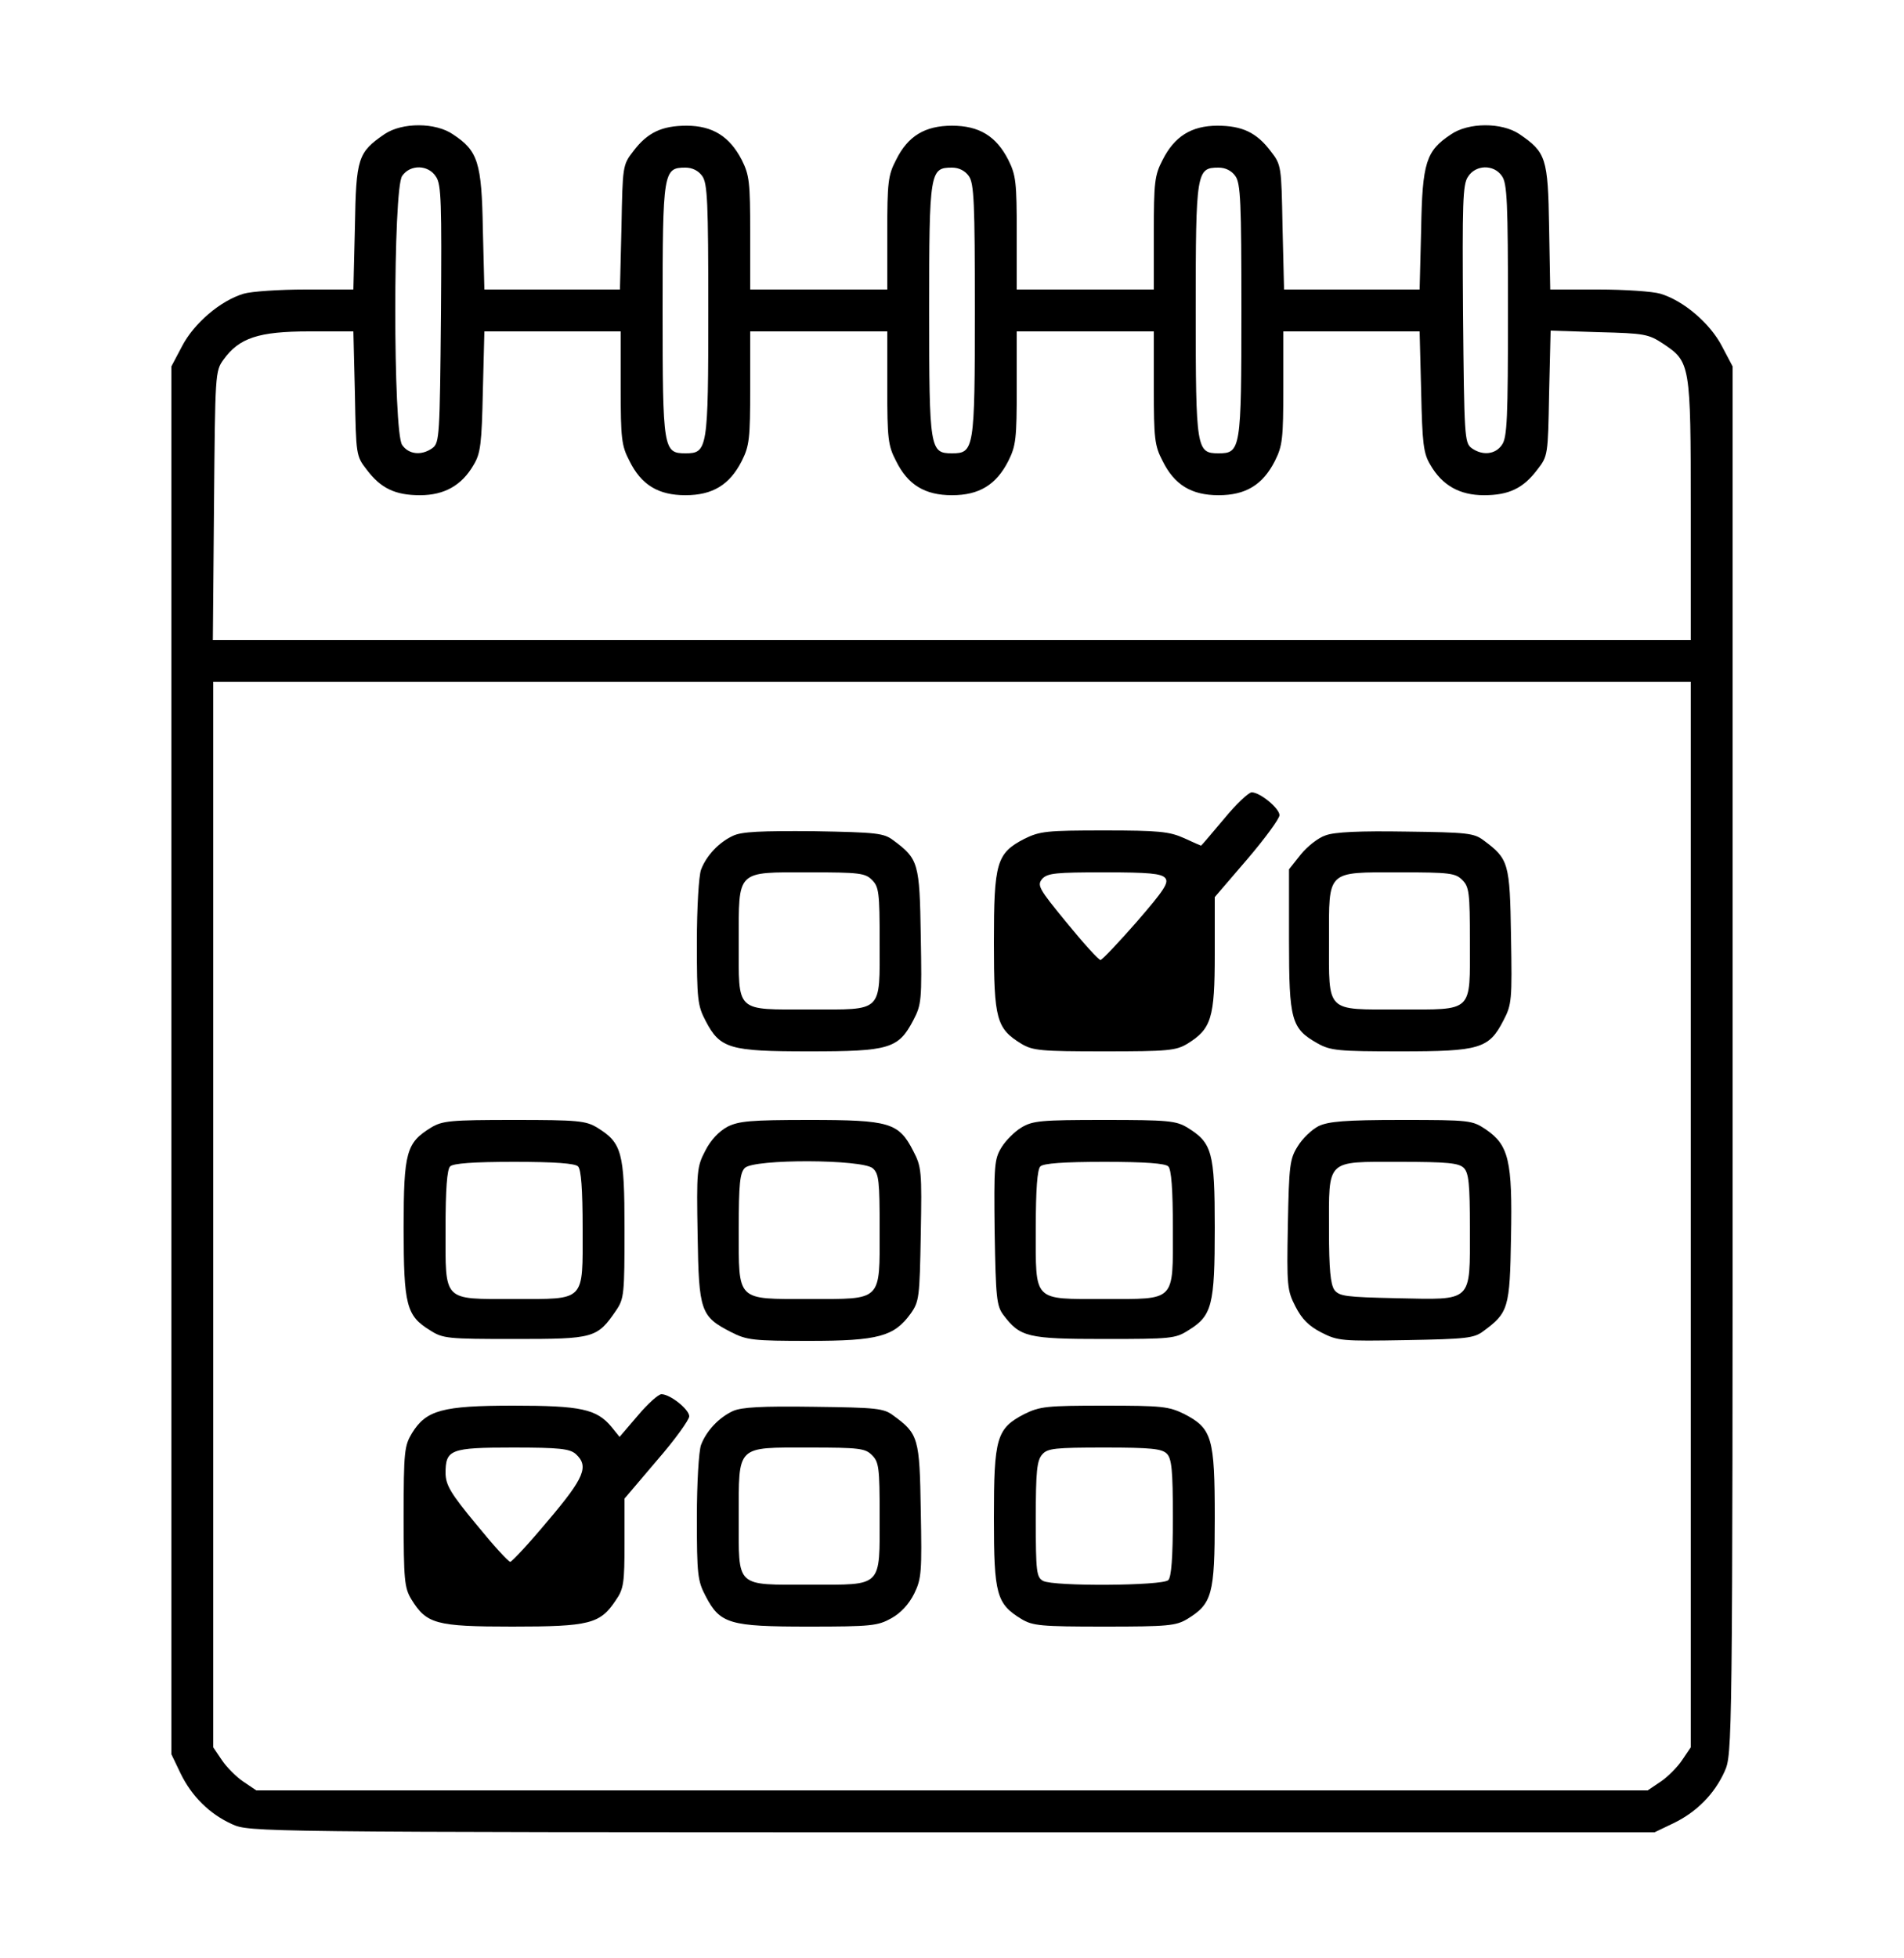
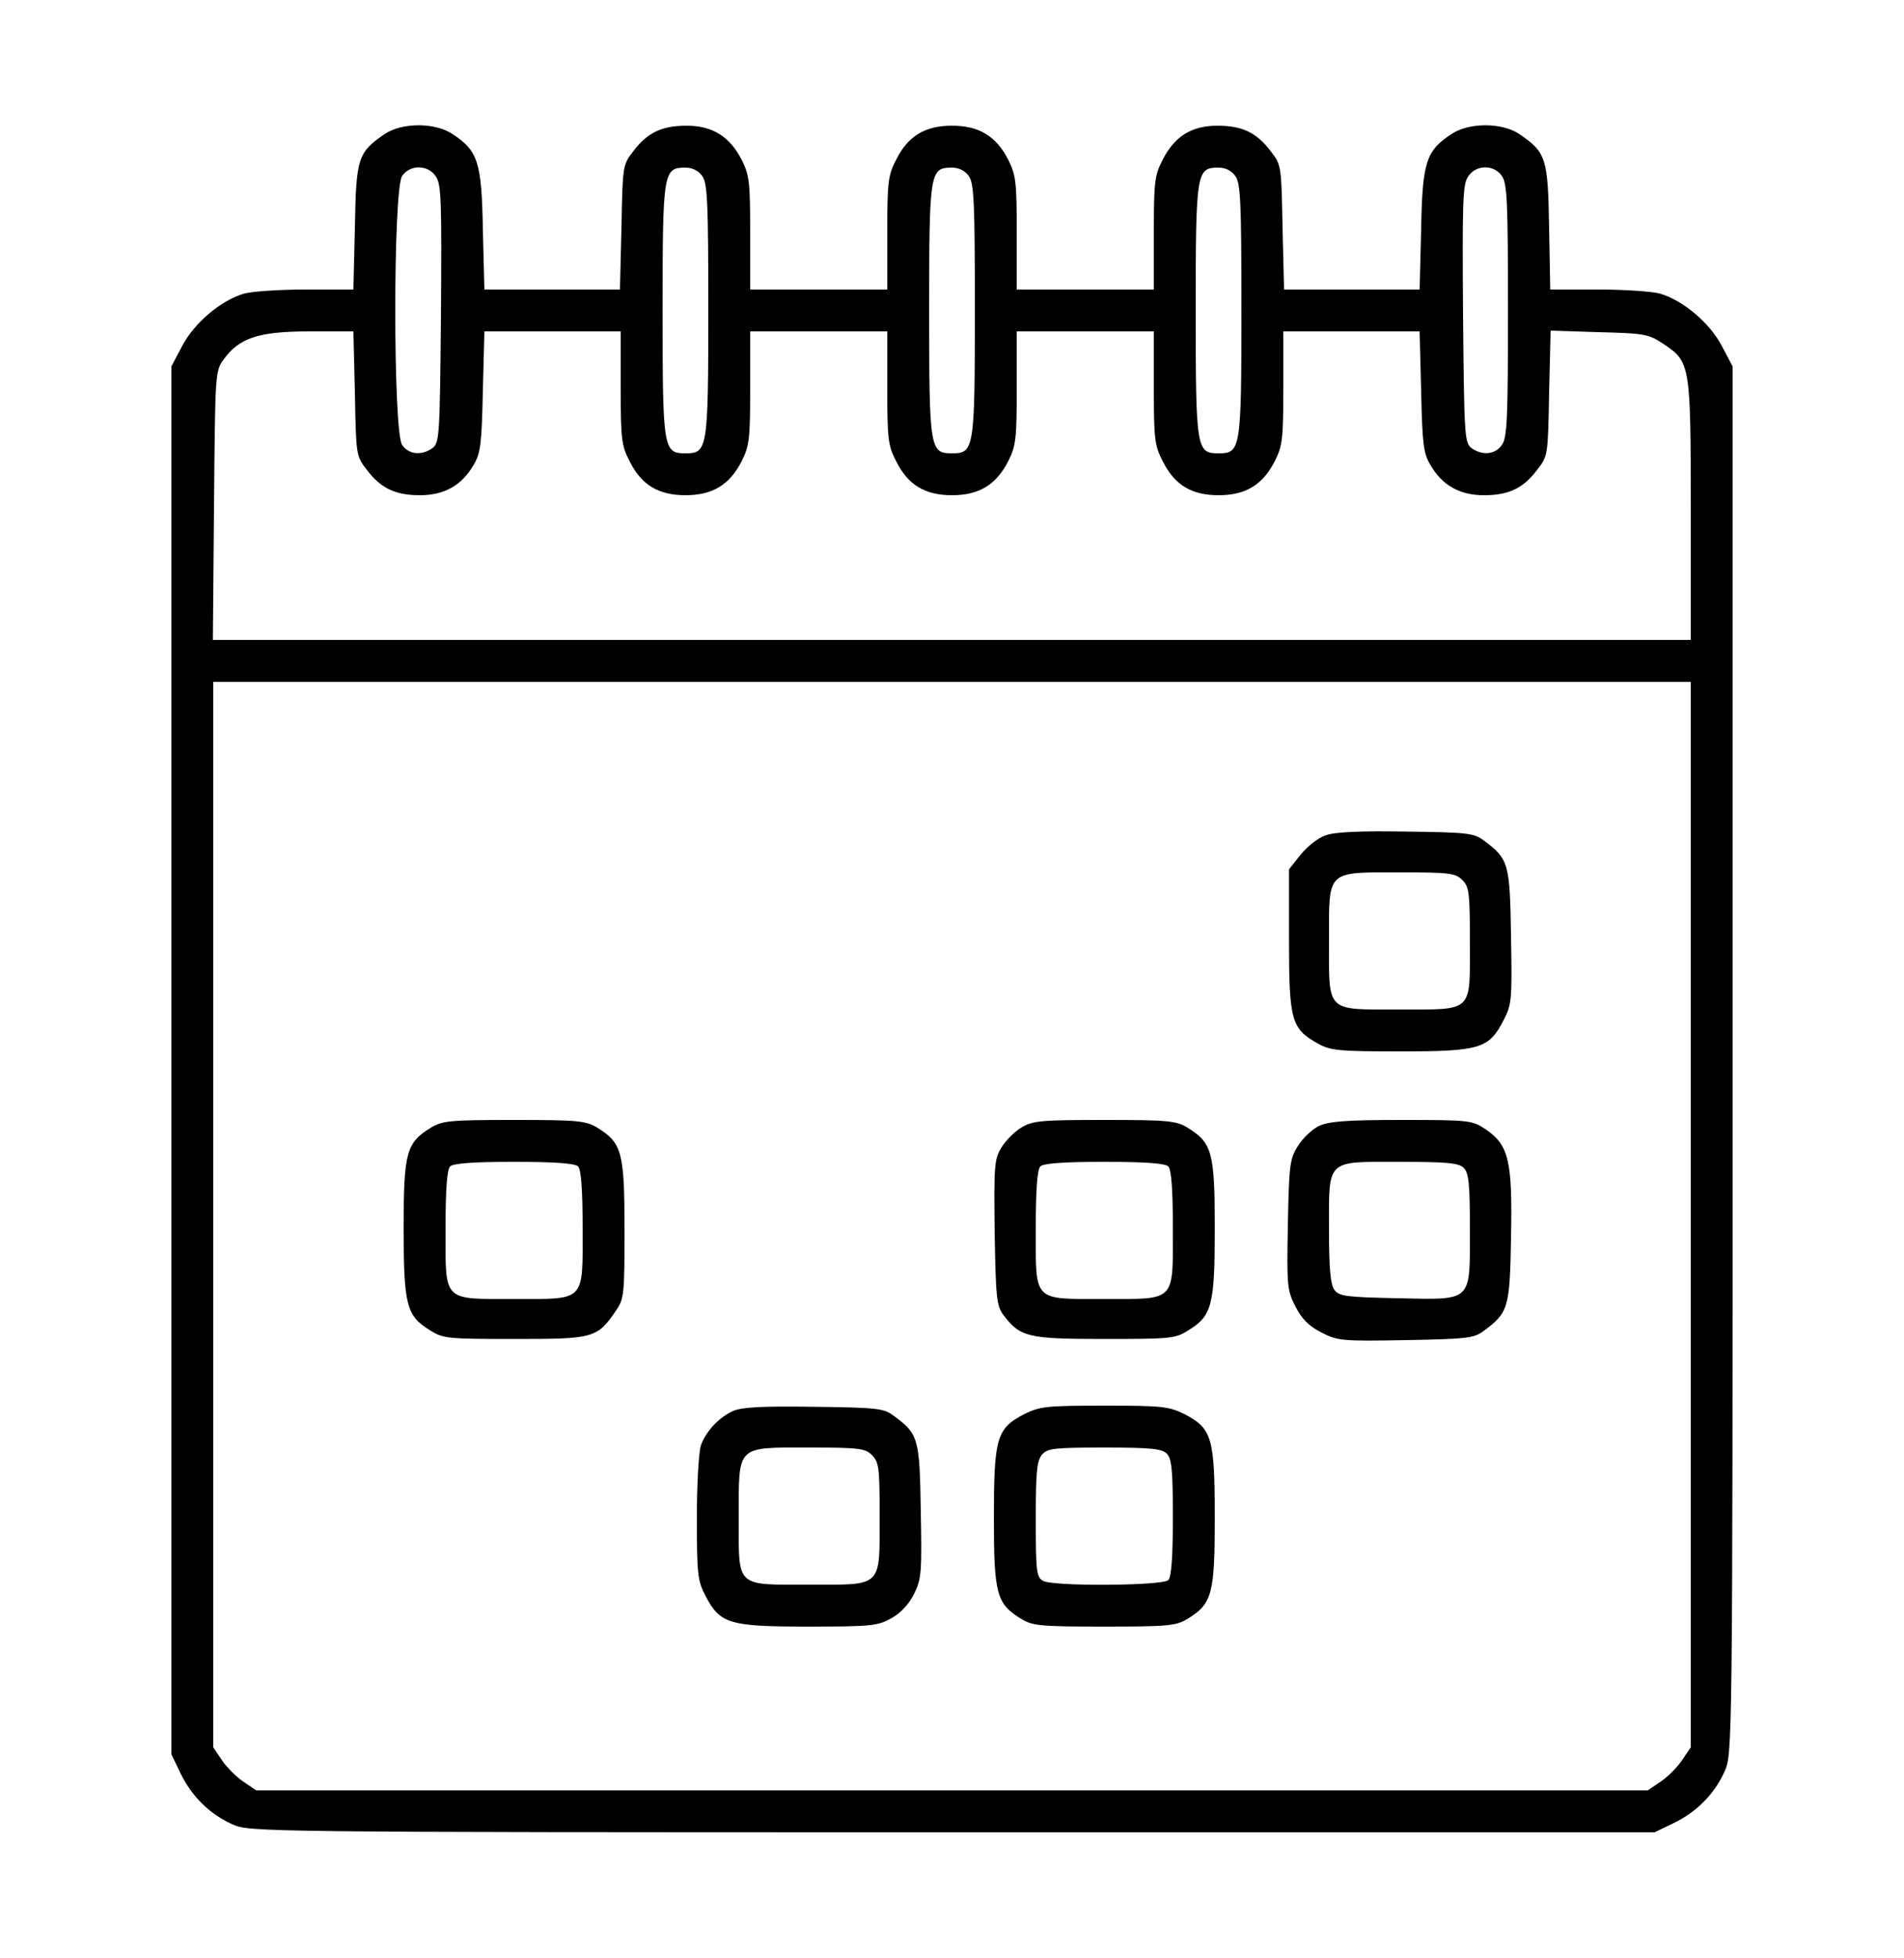
<svg xmlns="http://www.w3.org/2000/svg" width="500pt" height="514pt" viewBox="0 0 500 514" preserveAspectRatio="xMidYMid meet">
  <g transform="translate(0,514) scale(0.1,-0.1)" fill="#000000" stroke="none">
    <path d="M1010 4788 c-70 -48 -75 -62 -78 -244 l-4 -164 -125 0 c-69 0 -143 -5 -163 -11 -61 -18 -131 -78 -162 -138 l-28 -53 0 -1822 0 -1821 24 -50 c29 -60 76 -107 136 -134 45 -20 56 -21 1890 -21 l1845 0 50 24 c60 29 107 76 134 136 20 45 21 56 21 1866 l0 1822 -28 53 c-31 60 -101 120 -162 138 -20 6 -94 11 -163 11 l-126 0 -3 164 c-3 182 -8 196 -78 244 -46 31 -134 31 -180 -1 -65 -43 -75 -73 -78 -249 l-4 -158 -178 0 -178 0 -4 163 c-3 161 -3 164 -31 200 -37 49 -75 67 -140 67 -68 0 -113 -28 -144 -90 -21 -40 -23 -59 -23 -192 l0 -148 -180 0 -180 0 0 148 c0 133 -2 152 -22 192 -32 63 -77 90 -148 90 -71 0 -116 -27 -147 -90 -21 -40 -23 -59 -23 -192 l0 -148 -180 0 -180 0 0 148 c0 133 -2 152 -22 192 -32 62 -77 90 -145 90 -65 0 -103 -18 -140 -67 -28 -36 -28 -39 -31 -200 l-4 -163 -178 0 -178 0 -4 158 c-3 176 -13 206 -78 249 -46 32 -134 32 -180 1z m135 -112 c14 -20 15 -69 13 -361 -3 -320 -4 -337 -22 -351 -29 -21 -63 -17 -80 8 -24 34 -24 672 0 706 21 31 69 30 89 -2z m699 2 c14 -19 16 -70 16 -353 0 -365 -2 -375 -60 -375 -58 0 -60 10 -60 375 0 365 2 375 60 375 18 0 34 -8 44 -22z m700 0 c14 -19 16 -70 16 -353 0 -365 -2 -375 -60 -375 -58 0 -60 10 -60 375 0 365 2 375 60 375 18 0 34 -8 44 -22z m700 0 c14 -19 16 -70 16 -353 0 -365 -2 -375 -60 -375 -58 0 -60 10 -60 375 0 365 2 375 60 375 18 0 34 -8 44 -22z m700 0 c14 -19 16 -70 16 -353 0 -283 -2 -334 -16 -353 -17 -25 -51 -29 -80 -8 -18 14 -19 31 -22 351 -2 292 -1 341 13 361 20 32 68 33 89 2z m-3012 -571 c3 -161 3 -164 31 -200 37 -49 75 -67 140 -67 64 0 110 26 141 80 18 30 21 55 24 193 l4 157 179 0 179 0 0 -148 c0 -133 2 -152 23 -192 31 -63 76 -90 147 -90 71 0 116 27 148 90 20 40 22 59 22 192 l0 148 180 0 180 0 0 -148 c0 -133 2 -152 23 -192 31 -63 76 -90 147 -90 71 0 116 27 148 90 20 40 22 59 22 192 l0 148 180 0 180 0 0 -148 c0 -133 2 -152 23 -192 31 -63 76 -90 147 -90 71 0 116 27 148 90 20 40 22 59 22 192 l0 148 179 0 179 0 4 -157 c3 -138 6 -163 24 -193 31 -54 77 -80 141 -80 65 0 103 18 140 67 28 36 28 38 31 200 l4 165 127 -4 c119 -3 130 -5 168 -30 72 -48 73 -52 73 -437 l0 -341 -1940 0 -1941 0 3 353 c3 346 3 353 25 383 41 57 92 74 225 74 l116 0 4 -163z m3508 -2156 l0 -1398 -23 -34 c-12 -18 -38 -44 -56 -56 l-34 -23 -1827 0 -1827 0 -34 23 c-18 12 -44 38 -56 56 l-23 34 0 1398 0 1399 1940 0 1940 0 0 -1399z" />
-     <path d="M3214 2990 c-32 -38 -59 -70 -60 -70 -1 0 -21 9 -45 20 -38 17 -66 20 -209 20 -152 0 -169 -2 -210 -22 -73 -38 -80 -62 -80 -273 0 -201 7 -225 72 -265 30 -18 51 -20 218 -20 167 0 188 2 218 20 63 39 72 67 72 235 l0 150 85 99 c47 55 85 107 85 116 0 18 -51 60 -73 60 -8 0 -41 -31 -73 -70z m-154 -155 c10 -12 -3 -32 -75 -115 -48 -55 -91 -100 -95 -100 -5 0 -45 44 -89 98 -74 90 -78 98 -64 115 14 15 36 17 163 17 117 0 150 -3 160 -15z" />
-     <path d="M1925 2946 c-37 -17 -70 -52 -84 -89 -6 -16 -11 -100 -11 -191 0 -150 2 -166 23 -206 38 -73 63 -80 272 -80 210 0 234 7 273 81 22 42 23 52 20 221 -3 193 -6 203 -72 252 -25 19 -43 21 -209 24 -138 1 -189 -1 -212 -12z m365 -116 c18 -18 20 -33 20 -162 0 -188 10 -178 -183 -178 -198 0 -187 -10 -187 177 0 191 -8 183 185 183 132 0 147 -2 165 -20z" />
    <path d="M3481 2947 c-19 -6 -48 -29 -65 -50 l-31 -39 0 -186 c0 -211 6 -232 75 -271 34 -19 54 -21 217 -21 209 0 233 7 271 81 22 42 23 53 20 221 -3 193 -6 203 -72 252 -25 19 -43 21 -204 23 -120 2 -188 -1 -211 -10z m359 -117 c18 -18 20 -33 20 -162 0 -188 11 -178 -186 -178 -194 0 -184 -10 -184 182 0 185 -8 178 185 178 132 0 147 -2 165 -20z" />
-     <path d="M1132 2180 c-65 -40 -72 -64 -72 -263 0 -203 7 -231 69 -269 34 -22 46 -23 223 -23 208 0 216 2 266 75 21 31 22 43 22 214 0 202 -7 226 -72 266 -30 18 -51 20 -218 20 -167 0 -188 -2 -218 -20z m386 -102 c8 -8 12 -59 12 -164 0 -193 9 -184 -180 -184 -189 0 -180 -9 -180 184 0 105 4 156 12 164 8 8 60 12 168 12 108 0 160 -4 168 -12z" />
-     <path d="M1910 2182 c-22 -12 -44 -35 -58 -63 -22 -42 -23 -53 -20 -221 3 -201 8 -214 88 -255 41 -21 58 -23 205 -23 182 0 223 12 266 71 23 32 24 43 27 209 3 166 2 177 -20 219 -38 74 -62 81 -273 81 -155 0 -185 -3 -215 -18z m382 -109 c16 -14 18 -33 18 -160 0 -191 8 -183 -185 -183 -193 0 -185 -8 -185 184 0 118 3 147 16 160 24 24 309 23 336 -1z" />
+     <path d="M1132 2180 c-65 -40 -72 -64 -72 -263 0 -203 7 -231 69 -269 34 -22 46 -23 223 -23 208 0 216 2 266 75 21 31 22 43 22 214 0 202 -7 226 -72 266 -30 18 -51 20 -218 20 -167 0 -188 -2 -218 -20z m386 -102 c8 -8 12 -59 12 -164 0 -193 9 -184 -180 -184 -189 0 -180 -9 -180 184 0 105 4 156 12 164 8 8 60 12 168 12 108 0 160 -4 168 -12" />
    <path d="M2682 2180 c-18 -11 -41 -34 -52 -52 -19 -31 -20 -47 -18 -223 3 -172 5 -193 23 -217 44 -58 63 -63 265 -63 175 0 187 1 221 23 62 38 69 66 69 269 0 199 -7 223 -72 263 -30 18 -51 20 -218 20 -167 0 -188 -2 -218 -20z m386 -102 c8 -8 12 -59 12 -164 0 -193 9 -184 -180 -184 -189 0 -180 -9 -180 184 0 105 4 156 12 164 8 8 60 12 168 12 108 0 160 -4 168 -12z" />
    <path d="M3463 2184 c-18 -9 -43 -33 -55 -53 -21 -33 -23 -50 -26 -206 -3 -161 -2 -172 20 -215 17 -33 35 -51 68 -68 43 -22 54 -23 222 -20 160 3 179 5 204 24 65 48 69 60 72 246 4 201 -6 242 -66 283 -36 24 -41 25 -222 25 -149 0 -191 -4 -217 -16z m381 -110 c13 -13 16 -42 16 -160 0 -195 9 -186 -192 -182 -134 3 -151 5 -164 22 -10 15 -14 54 -14 156 0 189 -10 180 185 180 126 0 156 -3 169 -16z" />
-     <path d="M1675 1424 l-48 -56 -21 26 c-39 47 -80 56 -258 56 -187 0 -229 -12 -266 -72 -20 -33 -22 -48 -22 -219 0 -166 2 -187 20 -217 40 -65 64 -72 265 -72 203 0 231 7 272 69 21 30 23 46 23 151 l0 116 85 100 c47 54 85 107 85 116 0 18 -50 58 -73 58 -8 0 -36 -25 -62 -56z m-163 -101 c35 -32 23 -62 -73 -175 -50 -60 -95 -108 -99 -108 -5 0 -45 44 -89 98 -68 82 -80 103 -81 134 0 63 12 68 177 68 122 0 149 -3 165 -17z" />
    <path d="M1925 1436 c-37 -17 -70 -52 -84 -89 -6 -16 -11 -100 -11 -191 0 -150 2 -166 23 -206 38 -73 63 -80 270 -80 166 0 182 2 218 22 25 14 46 37 60 65 19 39 20 57 17 217 -3 191 -6 202 -72 250 -25 19 -43 21 -209 23 -137 2 -189 -1 -212 -11z m365 -116 c18 -18 20 -33 20 -158 0 -191 9 -182 -182 -182 -199 0 -188 -10 -188 177 0 191 -8 183 185 183 132 0 147 -2 165 -20z" />
    <path d="M2690 1428 c-73 -38 -80 -62 -80 -273 0 -201 7 -225 72 -265 30 -18 51 -20 218 -20 167 0 188 2 218 20 65 40 72 64 72 265 0 211 -7 235 -80 273 -41 20 -58 22 -210 22 -152 0 -169 -2 -210 -22z m374 -104 c13 -13 16 -43 16 -168 0 -105 -4 -156 -12 -164 -15 -15 -301 -17 -329 -2 -17 10 -19 23 -19 162 0 127 3 154 17 170 14 16 33 18 164 18 121 0 150 -3 163 -16z" />
  </g>
</svg>